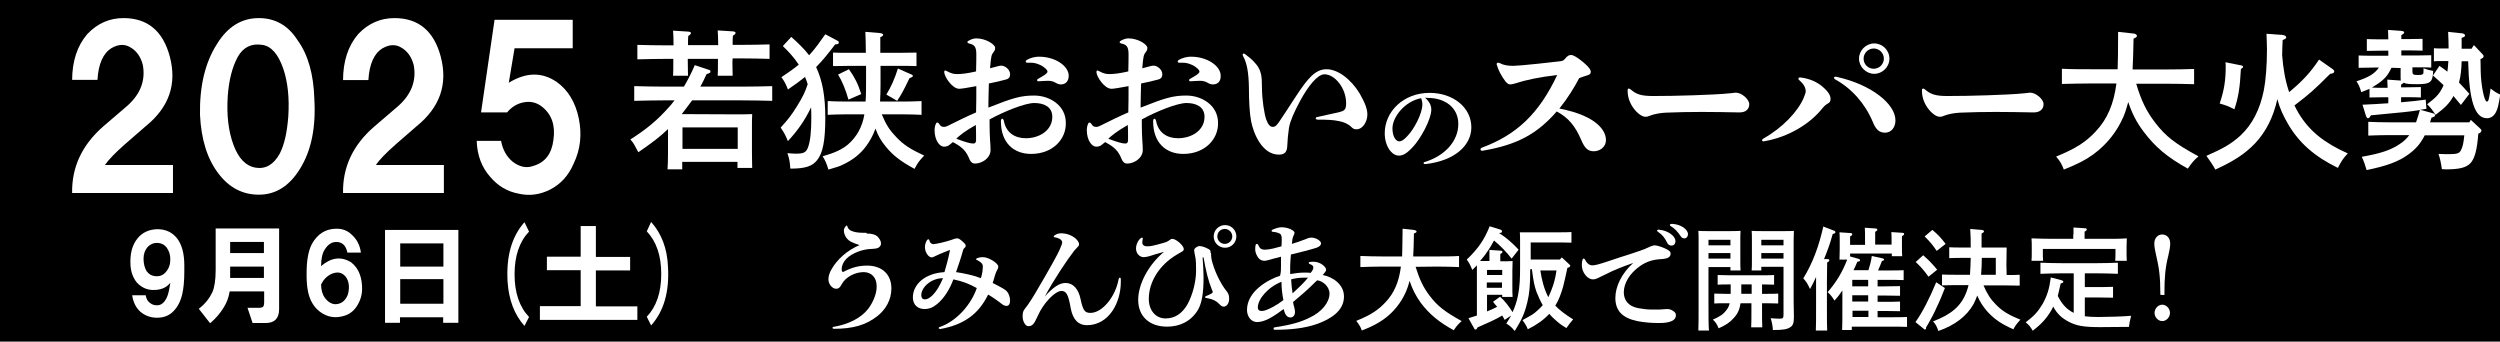
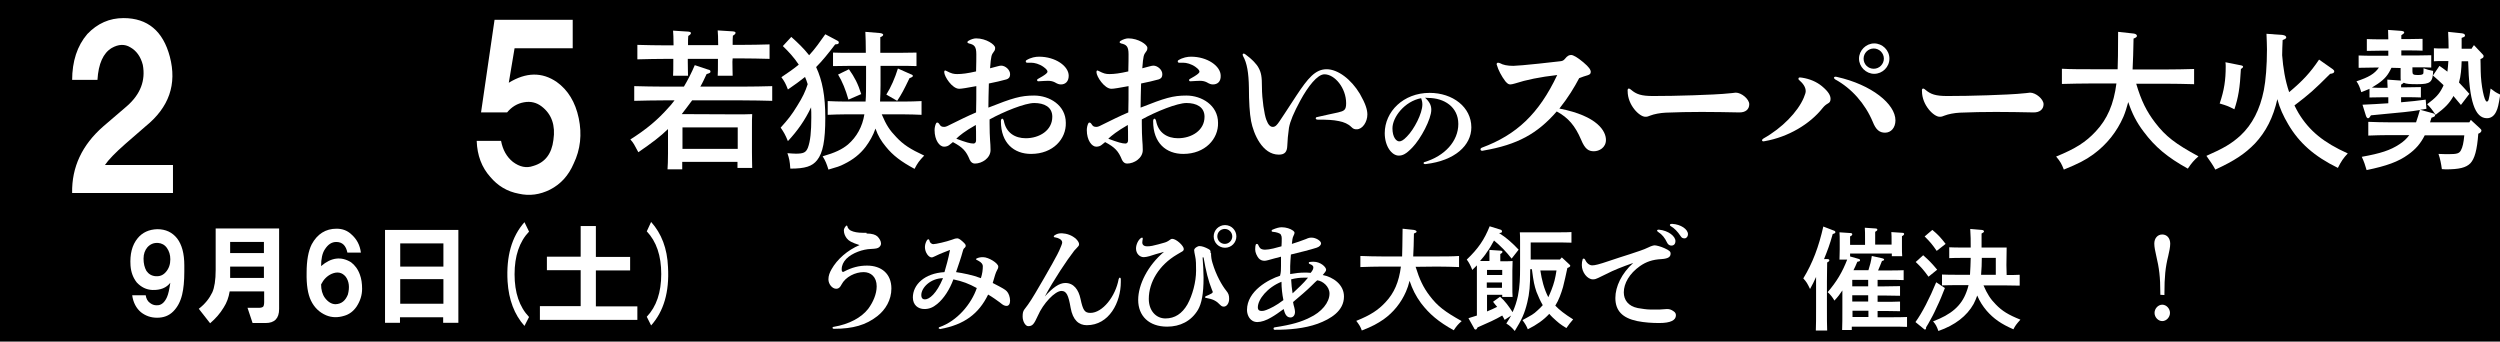
<svg xmlns="http://www.w3.org/2000/svg" version="1.1" id="_レイヤー_2" x="0px" y="0px" viewBox="0 0 1036.3 141.6" style="enable-background:new 0 0 1036.3 141.6;" xml:space="preserve">
  <style type="text/css">
	.st0{fill:#FFFFFF;}
</style>
  <g>
    <rect width="1036.4" height="141.6" />
    <g id="_グループ_334">
      <g>
        <path class="st0" d="M359.2,96.8c2.4,0,3.7,0.5,4.5,1.2c0.9,0.9,1.5,2,1.5,2.9c0,0.6-0.2,1-0.7,1.5c-0.6,0.6-1.6,0.7-3.5,0.8     c-3.3,0.1-7.7,1.6-10.2,4.1c-1.2,1.3-1.9,2.7-1.9,4.3c0,0.6,0.1,1.1,0.5,1.1c0.2,0,0.4,0,0.6-0.2c3.1-1.6,6-2.4,9.4-2.4     c6,0,10.1,3.4,10.1,9.5c0,4.7-2.4,8.8-5.9,11.5c-4.6,3.6-10,5.2-17.9,5.2c-0.4,0-0.6-0.2-0.6-0.4s0.1-0.4,0.4-0.4     c6.6-1.1,11.6-3.9,14.4-7.5c2-2.7,3.5-6.1,3.5-9.3c0-3.9-2.4-5.9-5.4-5.9c-3.4,0-7.5,1.9-9.2,5.2c-0.5,1-1.1,1.7-2.2,1.7     c-1.6,0-3.2-1.9-3.2-3.9c0-1.5,0.5-2.8,1.3-4.2c2.3-4.1,6.6-7.9,11.6-10c-3.4-1.1-4.4-1.7-5.3-2.8c-0.6-0.8-1.2-1.9-1.2-3.3     c0-0.4,0.2-1,0.6-1.5c0.2-0.3,0.4-0.5,0.6-0.5c0.1,0,0.3,0.2,0.3,0.5c0.1,0.6,0.9,1.4,1.4,1.6c1.2,0.6,2.9,0.9,5,0.9h1.5     L359.2,96.8L359.2,96.8z" />
        <path class="st0" d="M389.5,136.3c-0.2,0-0.4-0.1-0.4-0.3s0.1-0.3,0.3-0.4c7.4-2.5,13.3-9.7,15.5-16.2c-3.3-1.8-5.9-2.8-9.7-3.6     c-1.5,4.1-3.9,7.9-6.7,10.2c-1.8,1.5-3.4,2.1-5.3,2.1c-2.7,0-4.8-1.7-4.8-4.8c0-5.2,4.7-10,13.1-10.5c0.6-2,1.7-5.9,2.3-9.2     c-1.5,0.6-4,1.5-6.2,2.6c-0.7,0.3-1,0.5-1.4,0.5c-1.3,0-2.8-2.1-2.8-4.3c0-1.2,0.5-2.3,0.9-2.9c0.2-0.2,0.3-0.3,0.5-0.3     s0.4,0.1,0.5,0.6c0.1,0.7,0.8,1.4,1.6,1.4c1,0,5.4-1,7.6-1.8c1.2-0.5,1.8-0.6,2.3-0.6c0.4,0,1,0.2,2.2,1.3c1,0.9,1.3,1.3,1.3,1.7     c0,0.5-0.2,0.7-0.4,0.9c-0.4,0.3-0.6,0.6-0.8,1.4c-0.8,3-1.7,5.4-2.8,8.7c2.8,0.4,6.9,1.2,10.3,2.5c0.6-1.8,0.8-3.5,0.8-5     c0-0.6-0.4-1.5-2-2.3c-0.6-0.2-0.8-0.4-0.8-0.6c0-0.1,0.1-0.2,0.3-0.3c0.9-0.4,1.7-0.5,2.6-0.5c2.3,0,6.3,2.5,6.3,3.9     c0,0.6-0.2,1-0.5,1.5c-0.6,1.1-0.9,2.2-1.8,5.3c4.3,2.2,5.1,2.7,5.8,3.4c0.8,0.8,1.4,2.4,1.4,4c0,1.3-0.6,2.1-1.4,2.1     s-1.4-0.2-2.8-1.4c-0.8-0.6-3.3-2.4-4.9-3.3c-3.9,8-9.9,12.5-19.9,14.3L389.5,136.3L389.5,136.3L389.5,136.3z M381.9,122.3     c0,1.3,0.6,1.8,1.5,1.8c1.8,0,4.8-2.3,7.5-8.8C385.6,115.4,381.9,119.3,381.9,122.3z" />
        <path class="st0" d="M446.1,99.1c0.7,0.7,1.2,1.5,1.2,2.1s-0.3,0.9-0.7,1.3c-0.4,0.4-0.8,0.9-1.3,1.4c-3.1,4-8.5,12.1-12.2,19     c3.3-3.7,6-5.6,8.5-5.6c3.5,0,5.5,2.8,6.3,6.6c1,4.7,1.7,5.8,4.1,5.8c5,0,10.4-6.8,11.7-14c0.1-0.4,0.3-0.6,0.5-0.6     s0.4,0.2,0.4,0.7v1.1c0,8.4-4.8,17.9-14.1,17.9c-3.3,0-5.8-2.1-6.7-7.2c-0.9-5.2-1.7-7-3.8-7c-2.7,0-7.6,5.2-9.8,10.3     c-1.6,3.5-2.2,4.3-4,4.3c-1.1,0-2.3-1.9-2.3-4c0-1.5,0.2-2.2,0.7-2.9c0.6-0.8,1-1.3,1.5-2c0.9-1.2,1.9-2.9,3-4.7     c2.4-4.1,4.9-8.3,7.1-12.3c1.7-3.1,2.7-4.8,3.7-7.4c0.3-0.6,0.4-1.2,0.4-1.4c0-1.2-1.6-1.9-2.9-2.1c-0.4,0-0.6-0.2-0.6-0.4     c0-0.1,0.1-0.3,0.4-0.5c1-0.6,1.6-0.8,3-0.8C442.2,96.8,444.4,97.5,446.1,99.1L446.1,99.1z" />
        <path class="st0" d="M502,104.9c0,1.6,0.2,2.8,0.6,4.1c1.5,5.1,4,9.4,5.7,11.5c1,1.2,1.2,2,1.2,3.4c0,1.8-1,3.2-2.2,3.2     c-0.6,0-1-0.2-1.5-0.7c-1.5-1.6-2.9-2.4-5.8-2.9c-0.3,0-0.5-0.2-0.5-0.3c0-0.2,0.1-0.3,0.5-0.5c0.7-0.3,1.5-0.6,2.3-1.1     c0.3-0.2,0.4-0.4,0.4-0.5c0-0.2,0-0.4-0.3-0.9c-1.6-4-2.5-7.8-3.5-13.5h-0.4c0.2,2.5,0.4,6.2,0.4,8.4c0,6.7-0.8,10.7-2.3,13.3     c-2.8,4.7-7.4,7-12.8,7c-7.5,0-12-4.4-12-11.1c0-6.3,4-14.3,10.7-19.9c-2.4,0.6-4.5,1.3-6.1,1.8c-0.8,0.2-1.6,0.4-2.3,0.4     c-1.6,0-3.2-1.4-3.2-3.6c0-1.6,0.9-3.5,2-4.3c0.2-0.1,0.3-0.2,0.5-0.2s0.3,0.1,0.3,0.4c0,0.1,0,0.4-0.1,0.6c0,0.2-0.1,0.6-0.1,1     c0,1,0.7,1.6,2,1.6c0.5,0,1.2,0,2.1-0.2c1.7-0.4,3.4-0.8,5-1.3c1.1-0.3,1.4-0.6,1.8-0.8c0.6-0.4,1-0.8,1.5-0.8     c1.7,0,4.8,2.9,4.8,4.2c0,0.6-0.3,0.9-1.1,1.3c-0.5,0.3-0.8,0.5-1.7,1c-7.5,4.4-11.7,11.5-11.7,18.4c0,4.9,3,8.1,6.9,8.1     s6.9-2,9.1-5.8c2.1-3.8,3.6-9.3,3.6-14c0-2.2,0-4.5-0.4-6.1c-0.2-0.9-0.4-2-0.4-2.4c0-0.8,1.4-1.7,2.2-1.7c1.1,0,2.4,0.5,3.7,1.2     c0.7,0.4,0.9,0.6,0.9,1.3v0.4L502,104.9L502,104.9z M512.5,98c0,2.6-2.1,4.7-4.7,4.7s-4.7-2.1-4.7-4.7s2.1-4.7,4.7-4.7     S512.5,95.4,512.5,98z M504.6,98c0,1.7,1.4,3.1,3.1,3.1s3.1-1.4,3.1-3.1s-1.4-3.1-3.1-3.1C506,94.9,504.6,96.2,504.6,98z" />
        <path class="st0" d="M531,110.2v-3.8c-2.1,0.5-4,1.1-5.2,1.4c-0.8,0.2-1.2,0.3-1.6,0.3c-1,0-1.8-0.3-2.5-1.1     c-0.7-0.9-1.4-2.3-1.4-3.6c0-1,0.1-1.5,0.2-1.9c0.1-0.3,0.3-0.4,0.5-0.4s0.4,0.1,0.5,0.3c0.3,0.7,0.5,1,0.8,1.4     c0.4,0.5,1.3,0.7,2.1,0.7c0.9,0,2.1-0.2,3.4-0.5c1.1-0.3,2.3-0.6,3.4-0.9c0.1-1.1,0.1-2.4,0.1-3.4c0-0.6-0.1-0.9-0.4-1.5     c-0.3-0.5-1.8-1-3.2-1.1c-0.4,0-0.6-0.2-0.6-0.4s0.1-0.4,0.4-0.5c1.6-0.7,2.8-1,3.8-1c1.8,0,3.6,0.6,4.7,1.4     c0.4,0.3,0.6,0.6,0.6,0.9s-0.1,0.6-0.4,1.2c-0.4,0.7-0.6,2-0.7,3.4c1.9-0.6,3.8-1.2,5.8-2c1.3-0.6,1.8-0.6,2.4-0.6     c1.7,0,3.9,1.3,3.9,2.4c0,0.6-0.6,1.4-1.9,1.8c-2.5,0.8-6.8,1.9-10.6,2.8c-0.1,1.7-0.3,3.3-0.3,4.8v3.3c2.2-0.4,4.2-0.6,5.8-0.6     c0.8,0,1.9,0,2.7,0.1c1-1.2,1.1-1.8,1.1-2.3s-0.4-1-1.6-1.4c-0.2-0.1-0.3-0.3-0.3-0.4c0-0.2,0.1-0.4,0.4-0.4     c0.6-0.1,1-0.1,1.6-0.1c2.9,0,5.2,2.2,5.2,3.3c0,0.6-0.5,1.1-1.4,2.2c4.2,0.8,8.8,3.9,8.8,8.9c0,6-5.5,9.3-10.9,11.3     c-5.6,2-11.8,2.5-17.8,2.5c-0.3,0-0.5-0.2-0.5-0.5s0.1-0.4,0.4-0.5c7.3-1.1,11.1-2.3,14.5-4c5-2.3,8.3-6.3,8.3-10     c0-3-2.9-5.3-5.1-5.5c-0.6,0.5-1.2,1.1-2.1,2c-2.3,2.3-5.2,4.7-7.9,7c0.1,0.8,0.3,1.6,0.5,2.2c0.2,0.9,0.3,1.3,0.3,1.9     c0,1.3-0.7,2.3-1.9,2.3c-1.8,0-2.4-1.9-2.8-3.5c-1.9,1.4-3.6,2.6-5.2,3.5c-2,1.2-4.1,1.9-5.7,1.9c-3,0-4.3-2.8-4.3-5     c0-7.9,9-12.7,13.7-14.2C531,112.9,531,111.7,531,110.2z M531.2,116.8c-5.8,2.3-9.8,7.3-9.8,10.6c0,1.1,0.6,1.5,1.6,1.5     c0.6,0,1.2-0.1,1.9-0.4c1.6-0.6,4.1-1.8,7.1-4.1C531.5,122,531.2,119.3,531.2,116.8L531.2,116.8z M542.2,115.1h-1.8     c-1.5,0-3.4,0.2-5.2,0.7c0.1,1.9,0.3,4,0.6,5.8C538,119.5,540.2,117.6,542.2,115.1z" />
        <path class="st0" d="M586.8,110.6c1.6,5.2,3.2,8.6,5.9,12.1c3.2,4.2,6.2,6.5,13.2,10.4c-1.4,1.2-2.1,2-3.3,3.8     c-6.3-3.5-10.1-6.7-13.6-11.3c-2.1-2.9-3.5-5.6-4.7-9.2c-0.4,1.7-0.9,3.1-1.5,4.5c-2,4.6-5.2,8.6-9.3,11.5     c-2.5,1.7-4.6,2.9-9,4.6c-0.6-1.7-1.1-2.4-2.3-4c6-2.4,9.1-4.5,12.1-7.7c3.6-3.8,5.6-8.4,6.4-14.8h-7.6c-2.5,0-6.7,0.1-9.2,0.2     v-4.6c2.3,0.1,6.5,0.2,9.2,0.2h8.1c0.1-2,0.1-5,0.2-11.5l4.7,0.5c0.6,0.1,1.1,0.4,1.1,0.7s-0.3,0.5-1.1,0.8     c0,3.7-0.2,6.8-0.3,9.5h9.8c2.9,0,6.8,0,9.2-0.2v4.6c-2.4-0.1-6.3-0.2-9.2-0.2L586.8,110.6L586.8,110.6L586.8,110.6z" />
        <path class="st0" d="M634.3,112.1c0,6.1-0.3,9.6-1.2,13.2c-1.1,4.6-2.3,7.2-5.2,11.9c-1.2-1.4-1.9-2.1-3.5-3.1     c0.7-1.1,1.4-2.2,2-3.3l-2.7,1.8c-0.3-0.6-0.6-1.2-1-1.8c-2.9,1.7-5.6,2.9-10.2,4.9c-0.4,0.8-0.6,0.9-0.8,0.9     c-0.3,0-0.6-0.2-0.7-0.6l-2.3-4.1c1.2-0.4,2.3-0.7,3.5-1.1V110l-1.9,1.9c-0.8-2-1.4-3.1-2.3-4.3c4.7-4.5,7.2-8.1,9.5-13.8     l4.5,1.4c0.4,0.1,0.6,0.4,0.6,0.7c0,0.5-0.2,0.6-1.2,0.7c3,1.9,5.7,4.3,8.1,6.9l-2.9,3.7c-2.2-2.8-4.6-5.3-7.3-7.5     c-0.9,1.7-1.9,3.4-3,4.9c-0.8,1.3-1.8,2.4-2.8,3.6h3.9v-4.6l4.5,0.3c0.6,0,0.9,0.2,0.9,0.5s-0.3,0.6-0.9,0.9v3h1.8     c1.3,0,2.3,0,3.3-0.1c0,0.8-0.1,2.6-0.1,4v6.1c0,2.2,0,3.7,0.1,4.8h-4.3v-0.9h-6.3v6.9c1.4-0.6,2.9-1.2,4.2-1.9     c-0.6-0.7-1.2-1.4-1.7-2.1l2.9-2.1c2.1,1.8,3.7,4.1,5.2,6.4c1-2.2,1.7-4.4,2.2-6.7c0.8-3.9,0.9-7.8,0.9-11.7v-10.7     c0-1.4,0-3.2-0.1-4h16.8c1.4,0,3.2,0,4.6-0.1v4.4c-1.2,0-3.3-0.1-4.6-0.1h-12.3v7.1h12.1l0.8-0.9l3,2.8c0.5,0.4,0.5,0.5,0.5,0.7     c0,0.3-0.4,0.6-1.2,0.9c-0.6,2.7-1.1,5.3-1.8,7.9c-0.8,2.7-1.7,5.3-3.2,7.7c1.7,1.8,3.9,3.5,7.4,5.7c-1,1.1-1.9,2.3-2.8,3.6     c-2.8-1.7-3.3-2.2-5.7-4.4c-0.5-0.5-1-1-1.4-1.5c-2.3,2.5-5.1,4.5-8.9,6.4c-0.5-1.3-1.1-2.3-2.2-3.8c4-2.2,4.5-2.4,6.2-4     c0.8-0.7,1.5-1.4,2.2-2.2c-1-1.7-1.8-3.5-2.6-5.5c-0.9-2.7-1.2-4-1.9-9.4h-0.7L634.3,112.1L634.3,112.1z M622.7,114v-2.1h-6.3     v2.1H622.7z M616.3,119.3h6.3v-2.2h-6.3V119.3z M638.5,112.1c0.6,3.9,1.5,7.6,3.3,11.1c0.4-0.9,0.9-1.9,1.3-3     c1.1-2.8,1.6-4.8,2.1-8.1H638.5L638.5,112.1z" />
        <path class="st0" d="M656.5,107.2c0.2,0,0.4,0.1,0.6,0.5c0.6,1.4,1.8,2.3,2.9,2.3s2.8-0.4,6.9-1.8c2.9-1,6.1-2,8.6-2.8     c3.2-1.1,5.7-1.8,7.9-2.9c1-0.5,2-0.8,2.5-0.8c0.7,0,2.6,0.5,4.1,1.2c2,0.9,2.5,1.4,2.5,2.2c0,1.3-0.8,2.1-3.8,2.3     c-3.7,0.2-6.3,1.1-8.9,2.9c-4.4,3.1-6.7,7.2-6.7,10.9c0,3.1,1.8,5.7,5.8,6.5c1.7,0.3,3.8,0.6,5.1,0.6h4c1,0,2-0.2,3-0.2     s1.7,0.2,2.7,0.9c0.8,0.5,1,1.1,1,1.7c0,2-2.1,3.2-6.9,3.2c-3,0-6.1-0.2-9.1-0.8c-6.3-1.3-9.1-4.4-9.1-9.6     c0-4.7,2.6-10.2,7.4-14.5c-4.6,1.6-8.1,3-11.2,4.6c-1,0.5-2.2,1.1-3.3,1.6c-0.8,0.4-1.4,0.6-2.2,0.6c-2.3,0-4.6-2.9-4.6-5.9     c0-1,0.1-1.7,0.3-2.2C656,107.3,656.2,107.2,656.5,107.2L656.5,107.2z M687.7,95.2c4,0.4,6.8,2.8,6.8,4.7c0,1.2-0.6,1.9-1.7,1.9     c-0.7,0-1.4-0.4-1.8-1.3c-0.9-1.9-2-3.3-3.6-4.3c-0.3-0.2-0.5-0.4-0.5-0.6s0.2-0.4,0.6-0.4C687.5,95.2,687.7,95.2,687.7,95.2z      M693.2,92.8c3.5,0.2,6.5,2.2,6.5,4.3c0,0.9-0.6,1.7-1.4,1.7s-1.2-0.2-1.7-1c-1.2-1.8-2.5-3.2-4.1-4.1c-0.2-0.1-0.3-0.3-0.3-0.4     C692.2,92.9,692.5,92.8,693.2,92.8L693.2,92.8z" />
-         <path class="st0" d="M708.2,126.2c0,4.9,0,8.5,0.2,10.8H704c0.1-2.6,0.1-6,0.1-10.8V99.8c0-1.5,0-3.3-0.1-4.1     c1.4,0.1,2.7,0.1,4.6,0.1h7.8c2.1,0,3.6,0,5.1-0.1c-0.1,0.8-0.1,2.6-0.1,4.1v7.5c0,2.2,0,3.7,0.1,4.8h-4.2v-1.4h-9.1L708.2,126.2     L708.2,126.2z M717.3,99.4h-9.1v2.3h9.1V99.4z M717.3,104.9h-9.1v2.3h9.1V104.9z M721.5,125.7c-0.4,2.6-1.2,4.4-2.8,6.1     c-1.7,1.9-3.2,2.9-6.3,4.3c-0.6-1.6-1.4-2.8-2.4-3.6c3-1.3,4.4-2.3,5.6-3.9c0.7-0.9,1.1-1.7,1.4-2.9h-1.8c-1.4,0-3.3,0-4.6,0.1     v-4.1c1.3,0,3.2,0.1,4.6,0.1h2.2v-3.9h-0.8c-1.4,0-3.3,0-4.6,0.1v-4c1.3,0,3.2,0.1,4.6,0.1h14.2c1.4,0,3.3,0,4.6-0.1v4     c-1.3,0-3.2-0.1-4.6-0.1h-0.4v3.9h2.1c1.4,0,3.3,0,4.6-0.1v4.1c-1.3,0-3.2-0.1-4.6-0.1h-2.1v1.9c0,3.5,0,6.4,0.1,8.1h-4.6     c0.1-1.8,0.1-4.3,0.1-8.1v-1.9C726,125.7,721.5,125.7,721.5,125.7z M721.8,121.8h4.3v-3.9h-4.3V121.8z M730.2,112.1h-4.1     c0.1-1.1,0.1-2.6,0.1-4.8v-7.5c0-1.5,0-3.3-0.1-4.1c1.5,0.1,2.9,0.1,5.1,0.1h7.8c1.9,0,3.2,0,4.6-0.1c0,0.8-0.1,2.6-0.1,4.1v23.3     c0,0.8,0,3.2,0.1,7.3v1.2c0,2.3-0.4,3.4-1.6,4.1c-1.3,0.8-2.8,1.1-7.1,1.1c-0.1-1.6-0.3-2.8-0.9-4.9c1.5,0.1,2.3,0.2,3.5,0.2     c1.6,0,1.8-0.2,1.8-1.8v-19.7h-9.2v1.5L730.2,112.1L730.2,112.1z M739.3,99.4h-9.2v2.3h9.2V99.4z M739.3,104.9h-9.2v2.3h9.2     V104.9z" />
        <path class="st0" d="M757.5,107.4c0.5,0,0.8,0.2,0.8,0.5s-0.3,0.6-0.9,0.9c0,2.3-0.1,4.5-0.1,7.9v10.9c0,4.1,0,7.4,0.1,9.4h-4.7     c0.1-2.1,0.1-5.2,0.1-9.4v-12.8c-0.8,1.8-1.4,3-2.5,5c-1.1-2.3-1.5-3-2.8-4.4c3.9-6.4,6.4-13.1,8.3-21.5l4.4,1.7     c0.4,0.1,0.6,0.4,0.6,0.6c0,0.4-0.1,0.5-1.1,0.8c-1.3,4.6-2,6.4-3.6,10.4H757.5z M767.8,136.8h-4.2c0.1-2,0.1-5.2,0.1-9.4v-7     c-1,1.5-1.8,2.6-3.3,4.2c-0.8-1.4-1.5-2.3-2.8-3.5c3.7-4.3,6.1-8.3,8.1-13.5h-3.2c0-1.1,0.1-2.4,0.1-4.3v-2.5c0-2,0-3.7-0.1-4.5     l4.5,0.3c0.5,0,0.8,0.2,0.8,0.5s-0.2,0.6-0.9,0.9v3.5h6.2v-2.8c0-2.1,0-2.7-0.1-4.3l4.4,0.3c0.5,0,0.8,0.2,0.8,0.5     s-0.2,0.5-0.9,0.9v5.3h6.8v-0.7c0-2,0-3.7-0.1-4.5l4.5,0.3c0.6,0,0.8,0.2,0.8,0.5s-0.3,0.6-0.9,0.9v4c0,1.9,0,3.4,0.1,4.3h-4.3     v-1.1h-17.3v1.2l3.5,1c0.5,0.1,0.6,0.3,0.6,0.6s0,0.4-1.1,0.6c-0.6,1.5-1.1,2.5-1.6,3.5h6.2c0.7-2.2,1.1-3.7,1.4-5.9l4.5,1     c0.4,0.1,0.6,0.3,0.6,0.5c0,0.3-0.2,0.4-0.9,0.6c-0.6,1.6-1.1,2.7-1.6,3.9h4.2c1.9,0,4.7,0,6.4-0.1v4.1c-1.7-0.1-4.6-0.1-6.4-0.1     h-4.4v2.7h2.9c1.9,0,4.7-0.1,6.4-0.1v4c-1.7,0-4.6-0.1-6.4-0.1h-2.9v2.6h2.9c1.9,0,4.7,0,6.4-0.1v4c-1.7,0-4.6-0.1-6.4-0.1h-2.9     v2.6h5.8c1.9,0,4.7,0,6.4-0.1v4.1c-1.7-0.1-4.6-0.1-6.4-0.1h-16.5v1.4H767.8L767.8,136.8z M767.8,118.7h6.6V116h-6.6V118.7z      M767.8,125h6.6v-2.6h-6.6V125z M774.5,131.4v-2.6h-6.6v2.6H774.5z" />
        <path class="st0" d="M797.2,105.8c2.4,2.1,3.9,3.7,5.8,6l-3.6,2.9c-2.1-2.9-3-3.9-5.3-6.1L797.2,105.8z M806.2,119.4     c-1.2,3-1.9,4.9-3.5,8.2c-1.2,2.7-1.9,3.9-3.4,6.6c-0.3,0.5-0.6,1-0.9,1.5v0.3c0,0.4-0.2,0.6-0.5,0.6c-0.2,0-0.2-0.1-0.6-0.4     l-3.3-2.7c2.7-3.7,5.9-9.9,8.6-16.5L806.2,119.4L806.2,119.4z M801,95.3c2.3,1.9,3.5,3.2,5.5,5.8l-3.7,2.9c-1.7-2.5-2.6-3.6-5-6     C797.8,98,801,95.3,801,95.3z M831.8,114c1.8,0,4.1,0,5.4-0.1v4.5c-1.7,0-4.6-0.1-6.4-0.1h-8.6c1.5,3.5,2.9,5.7,5.1,7.9     c2.6,2.7,5.2,4.3,10.2,6.3c-1.7,1.9-2.2,2.6-2.9,4c-5.1-2.2-8.2-4.4-11.1-7.7c-1.6-1.9-2.9-3.9-3.9-6.3c-0.4,1.2-0.9,2.3-1.5,3.5     c-2.8,5-7.7,8.8-14.6,11.2c-0.7-2-1.1-2.7-2.2-4c7.5-2.8,11.7-6.4,13.8-12.1c0.4-0.9,0.6-1.8,0.9-2.9h-4.6c-1.9,0-4.5,0-6.4,0.1     v-4.5c1.8,0.1,4.4,0.1,6.4,0.1h5.2c0.2-2.3,0.2-4.7,0.3-7h-3.4c-1.6,0-4,0-5.5,0.1v-4.5c1.4,0.1,3.6,0.1,5.5,0.1h3.4     c0-2.9,0-4.9-0.2-7.7l4.7,0.4c0.6,0,1,0.3,1,0.6s-0.2,0.5-1,0.9v5.8h10.4c0,1.5-0.1,4.4-0.1,7.3L831.8,114L831.8,114L831.8,114z      M827.3,106.9h-5.8c0,2.3-0.1,4.7-0.3,7h6.1V106.9L827.3,106.9z" />
-         <path class="st0" d="M864.2,131.1c1.5,0.2,3.3,0.3,5.6,0.3c3.5,0,10.5-0.2,13.6-0.5c-0.6,2.4-0.7,2.9-0.9,4.6     c-7.3,0.1-9.4,0.1-11.9,0.1c-6.7,0-9.8-0.5-13-2.2c-2.9-1.5-4.8-3.2-6.5-6.3c-0.2,0.4-0.4,0.8-0.6,1.2c-2,3.5-4.1,5.9-7.9,8.8     c-0.9-1.6-1.5-2.3-2.9-3.5c3.6-2.7,5.2-4.6,7-7.6c1.9-3.4,2.8-6.3,3.4-11l4.2,1.1c0.7,0.2,1,0.4,1,0.7s-0.3,0.5-1.1,0.7     c-0.4,1.9-0.8,3.6-1.2,5.2c1.5,3,3.5,5.5,6.6,7v-16.4h-4.6c-2.5,0-6.7,0.1-9.2,0.2v-4.6c2.3,0.1,6.5,0.2,9.2,0.2h13.7     c2.9,0,6.8-0.1,9.2-0.2v4.6c-2.4-0.1-6.3-0.2-9.2-0.2h-4.5v5.7h4.4c2.2,0,5.3,0,7.3-0.1v4.5c-2,0-5.1-0.1-7.3-0.1h-4.4     L864.2,131.1L864.2,131.1L864.2,131.1z M859.5,97.2v-2.9l4.6,0.3c0.6,0,0.9,0.2,0.9,0.5s-0.2,0.6-0.9,0.9v3h8.4     c3.1,0,6.8,0,9.1-0.2c0,1.7-0.1,2.5-0.1,3.5v2.3c0,1,0,2.1,0.1,3.5h-4.8c0.1-1.2,0.1-2.5,0.1-3.5v-1.4h-30.1v1.4     c0,0.9,0,2.3,0.1,3.5h-4.8c0.1-1.3,0.1-2.4,0.1-3.5v-2.3c0-1,0-1.8-0.1-3.5c2.3,0.1,6,0.2,9.1,0.2h8.2v-1.8H859.5L859.5,97.2z" />
        <path class="st0" d="M895.5,122.2v-0.6c0-6.9-0.5-10.5-1.7-15.6c-0.4-1.8-0.8-3.6-0.8-5c0-2.3,1.4-3.8,3.3-3.8s3.3,1.5,3.3,3.8     c0,1.4-0.4,3.3-0.8,5c-1.2,4.8-1.6,8.7-1.6,15.7v0.6L895.5,122.2L895.5,122.2z M899.5,129.7c0,1.8-1.5,3.4-3.2,3.4     s-3.2-1.6-3.2-3.4s1.5-3.4,3.2-3.4S899.5,127.9,899.5,129.7z" />
      </g>
      <g>
        <path class="st0" d="M305,47.4c2.8,0,4.7,0,6.8-0.1c-0.1,1.1-0.1,3.5-0.1,5.5v10.4c0,2.9,0.1,5,0.1,6.4h-6.1v-2.5h-22.9v3.1h-6.1     c0.1-1.5,0.2-3.5,0.2-6.6V53.5c-3.2,3.1-6.6,5.7-12.3,9.6c-1.7-3.2-1.9-3.7-3.3-5.3c6.8-4.3,11.4-8.2,15.9-13.3     c0.9-0.9,1.6-1.9,2.4-2.9h-4.4c-3.4,0-9,0.1-12.3,0.2v-6.1c3.2,0.1,8.8,0.2,12.3,0.2h8.3c1.7-2.9,3.2-5.8,4.5-8.9l5.4,1.8     c0.9,0.2,1.1,0.4,1.1,0.9c0,0.4-0.2,0.6-1.6,1c-0.9,1.9-1.7,3.7-2.6,5.2h17.4c3.9,0,9.2-0.1,12.4-0.2v6.1     c-3.3-0.1-8.6-0.2-12.4-0.2h-20.8c-1.4,2-2.9,3.8-4.3,5.7L305,47.4L305,47.4z M303.6,25.6c0,2.6,0.1,4.6,0.1,5.8h-6.2     c0.1-1.5,0.1-3.2,0.1-5.8v-1.2h-12.5v1.2c0,2.6,0.1,4.6,0.1,5.8H279c0.1-1.5,0.1-3.2,0.1-5.8v-1.2h-2.6c-3.4,0-9,0.1-12.3,0.2v-6     c3.2,0.1,8.8,0.2,12.3,0.2h2.7v-0.1c0-2.7-0.1-5-0.2-6l6.3,0.4c0.7,0.1,1.1,0.2,1.1,0.6s-0.3,0.7-1.1,1.2     c-0.1,1.2-0.1,1.7-0.1,3.7v0.1h12.5v-0.1c0-2.7-0.1-5-0.2-6l6.3,0.4c0.7,0.1,1.1,0.2,1.1,0.6s-0.3,0.7-1.1,1.2     c-0.1,1.2-0.1,1.7-0.1,3.7v0.1h3c3.9,0,9.2-0.1,12.3-0.2v6c-3.3-0.1-8.6-0.2-12.3-0.2h-3L303.6,25.6L303.6,25.6L303.6,25.6z      M305.8,61.7v-8.9h-22.9v8.9C282.9,61.7,305.8,61.7,305.8,61.7z" />
        <path class="st0" d="M346.2,18.4c-2.9,3.8-5.3,6.8-7.9,9.4c2.6,5.6,3.8,12,3.8,21c0,9.5-1,14.6-3.4,17.6c-2,2.5-4.8,3.5-11.1,3.5     c-0.2-3.2-0.5-4.3-1.2-6.4c1.7,0.1,2.5,0.2,3.5,0.2c3.2,0,4.2-0.5,5-2.5c1-2.7,1.4-6.6,1.4-12.5c0-1.5,0-2.9-0.1-4.2     c-2.5,5.3-5.6,9.7-9.6,14c-1.1-2.7-1.7-3.7-3-5.6c3-3.3,4.6-5.3,6.9-9.1c2.2-3.5,3.3-5.8,4.3-8.9c-0.3-1.1-0.7-2-1.1-3     c-2,1.6-4.3,3.3-7.1,5.2c-0.9-2.4-1.4-3.3-2.7-5.1c2.5-1.7,4.9-3.3,7.2-5.2c-1.9-2.9-4.2-5.4-6.6-7.7l3.5-3.8     c2.7,2.4,5.2,4.8,7.4,7.6c2.5-2.7,4.6-5.7,6.7-8.7l4.9,2.6c0.6,0.3,0.7,0.5,0.7,0.8c0,0.4-0.2,0.6-0.6,0.7L346.2,18.4L346.2,18.4     z M374.6,42.1c2.4,0,5.5-0.1,7.4-0.2v5.7c-1.9-0.1-5.3-0.2-7.4-0.2h-9.1c1.9,4.5,3.3,6.6,6,9.4c3,3.2,5.8,5,11.6,7.7     c-2.1,2.2-2.7,3-4,5.5c-5.6-3-9-5.6-11.9-9.2c-1.9-2.3-3.2-4.4-4.3-7.5c-1,2.9-2.4,5.3-4.1,7.6c-2.3,3-5.2,5.3-8.9,7.1     c-1.7,0.9-3,1.3-6.5,2.3c-0.7-2.3-1.3-3.8-2.4-5.5c5.2-1.5,8.1-2.9,10.5-4.9c3.6-3.1,6-7.4,6.8-12.5h-7.8c-2,0-5.5,0.1-7.4,0.2     v-5.7c1.9,0.1,5,0.2,7.4,0.2h8.3c0.2-2.5,0.2-5.6,0.2-9.7v-5.1h-6.3c-2,0-5.5,0.1-7.4,0.1v-5.6c1.9,0.1,5.1,0.1,7.4,0.1h6.2     c0-3.7-0.1-6.7-0.2-8.7l6,0.5c0.9,0.1,1.4,0.4,1.4,0.7s-0.3,0.7-1.2,1v6.5h7.6c2.4,0,5.6-0.1,7.4-0.1v5.6     c-1.9-0.1-5.4-0.1-7.4-0.1H365v8c0,2.5-0.1,4.7-0.2,6.8C364.8,42.1,374.6,42.1,374.6,42.1z M351.9,28.7c2.4,3.4,3.7,5.9,5.1,10.3     l-5.3,2.3c-1.2-4.2-2.5-7.4-4.3-10.4L351.9,28.7L351.9,28.7z M367.4,39.2c1.9-3,3.6-6.9,4.8-10.8l5.4,2.4     c0.6,0.2,0.8,0.4,0.8,0.7c0,0.3-0.5,0.6-1.4,0.9c-2.3,4.8-3.3,6.7-5.1,9.4L367.4,39.2L367.4,39.2z" />
        <path class="st0" d="M427.4,63.8c-7.1,0-12.5-4.5-12.5-13.5c0-0.7,0.2-1.1,0.6-1.1c0.2,0,0.4,0.2,0.6,0.8     c0.9,5.1,4.7,7.3,9.1,7.3c5.6,0,11-3.2,11-8.9c0-4.1-3.4-5.7-7.5-5.7c-3.8,0-12.5,3.5-18.5,6.8v1.7c0,2.7,0.1,5.5,0.2,6.9     c0.1,1.2,0.2,2.6,0.2,4.1c0,3.3-3.5,5.6-6.5,5.6c-0.9,0-1.6-0.5-2.1-1.5c-1.5-3.7-2.9-5.2-7-7.4c-0.6,0.4-1,0.9-1.5,1.2     c-0.5,0.4-1.2,0.7-2.2,0.7c-1.8,0-3.9-2.6-3.9-6.9c0-1,0.3-2.2,0.6-2.7c0.1-0.3,0.3-0.4,0.5-0.4c0.3,0,0.6,0.2,0.9,0.7     c0.5,0.8,0.9,1.1,2,1.1c0.4,0,1.1-0.2,2-0.7c3.8-1.9,8.1-4,11.2-5.3c0.1-3.6,0.1-7.2,0.1-10.9c-3.8,0.7-6.1,1.1-7.1,1.1     c-2.9,0-6.2-5.1-6.2-6.9c0-0.5,0.2-0.7,0.4-0.7c0.1,0,0.2,0.1,0.5,0.2c2.1,1.1,3,1.3,4.5,1.3c2,0,4.3-0.3,7.8-1.1     c0.1-3.7,0.1-5.3,0.1-7.1c0-3.2-0.8-4-3.1-4.5c-0.3-0.1-0.6-0.3-0.6-0.5s0.1-0.3,0.3-0.5c1.1-0.7,2.4-1.1,3.3-1.1     c4.2,0,7.9,2.6,7.9,3.9c0,0.7-0.1,1.1-0.6,1.7c-0.9,1.2-1.1,1.6-1.5,6.8c2.5-0.6,3.8-1.1,4.6-1.1c1.7,0,3.7,1.7,3.7,3.5     c0,1.4-0.6,1.9-1.5,2.2c-2.3,0.6-4.6,1.2-7.3,1.7c-0.1,4.2-0.2,7.3-0.2,10c10.1-4,13.4-5,19-5c6.3,0,13.1,4,13.1,11.3     C442,57.5,436.6,63.8,427.4,63.8z M396.4,57.5c4,1.5,5.8,2,7.1,2c0.6,0,1.1-0.4,1.1-1.3c0-3.2,0-4.7-0.1-6.4     C399.9,54.4,397.7,56.2,396.4,57.5z M439.8,35c-0.8,0-1.4-0.2-2.6-0.9c-0.8-0.4-1.7-0.6-2.8-0.6c-0.9,0-2.2,0.1-4,0.2     c-0.3,0-0.5-0.2-0.5-0.5c0-0.2,0.1-0.3,0.2-0.4c1.3-0.7,2.8-1.6,3.5-2.2c0.4-0.4,0.6-0.6,0.6-0.9c0-0.4-0.3-1-1.7-2     c-1.7-1.2-3.7-1.7-5-1.7h-1.7c-0.4,0-0.6-0.2-0.6-0.6c0-0.2,0.1-0.3,0.2-0.4c1.9-1.2,3.9-1.5,5.3-1.5c6.8,0,12.3,3.9,12.3,7.9     C443,33.9,441.5,35,439.8,35L439.8,35z" />
        <path class="st0" d="M490.5,63.8c-7.1,0-12.5-4.5-12.5-13.5c0-0.7,0.2-1.1,0.6-1.1c0.2,0,0.4,0.2,0.6,0.8     c0.9,5.1,4.7,7.3,9.1,7.3c5.6,0,11-3.2,11-8.9c0-4.1-3.4-5.7-7.5-5.7c-3.8,0-12.5,3.5-18.5,6.8v1.7c0,2.7,0.1,5.5,0.2,6.9     c0.1,1.2,0.2,2.6,0.2,4.1c0,3.3-3.5,5.6-6.5,5.6c-0.9,0-1.6-0.5-2.1-1.5c-1.5-3.7-2.9-5.2-7-7.4c-0.6,0.4-1,0.9-1.5,1.2     c-0.5,0.4-1.2,0.7-2.2,0.7c-1.8,0-3.9-2.6-3.9-6.9c0-1,0.3-2.2,0.6-2.7c0.1-0.3,0.3-0.4,0.5-0.4c0.3,0,0.6,0.2,0.9,0.7     c0.5,0.8,0.9,1.1,2,1.1c0.4,0,1.1-0.2,2-0.7c3.8-1.9,8.1-4,11.2-5.3c0.1-3.6,0.1-7.2,0.1-10.9c-3.8,0.7-6.1,1.1-7.1,1.1     c-2.9,0-6.2-5.1-6.2-6.9c0-0.5,0.2-0.7,0.4-0.7c0.1,0,0.2,0.1,0.5,0.2c2.1,1.1,3,1.3,4.5,1.3c2,0,4.3-0.3,7.8-1.1     c0.1-3.7,0.1-5.3,0.1-7.1c0-3.2-0.8-4-3.1-4.5c-0.3-0.1-0.6-0.3-0.6-0.5s0.1-0.3,0.3-0.5c1.1-0.7,2.4-1.1,3.3-1.1     c4.2,0,7.9,2.6,7.9,3.9c0,0.7-0.1,1.1-0.6,1.7c-0.9,1.2-1.1,1.6-1.5,6.8c2.5-0.6,3.8-1.1,4.6-1.1c1.7,0,3.7,1.7,3.7,3.5     c0,1.4-0.6,1.9-1.5,2.2c-2.3,0.6-4.6,1.2-7.3,1.7c-0.1,4.2-0.2,7.3-0.2,10c10.1-4,13.4-5,19-5c6.3,0,13.1,4,13.1,11.3     C505.1,57.5,499.6,63.8,490.5,63.8z M459.4,57.5c4,1.5,5.8,2,7.1,2c0.6,0,1.1-0.4,1.1-1.3c0-3.2,0-4.7-0.1-6.4     C463,54.4,460.8,56.2,459.4,57.5z M502.8,35c-0.8,0-1.4-0.2-2.6-0.9c-0.8-0.4-1.7-0.6-2.8-0.6c-0.9,0-2.2,0.1-4,0.2     c-0.3,0-0.5-0.2-0.5-0.5c0-0.2,0.1-0.3,0.2-0.4c1.3-0.7,2.8-1.6,3.5-2.2c0.4-0.4,0.6-0.6,0.6-0.9c0-0.4-0.3-1-1.7-2     c-1.7-1.2-3.7-1.7-5-1.7h-1.7c-0.4,0-0.6-0.2-0.6-0.6c0-0.2,0.1-0.3,0.2-0.4c1.9-1.2,3.9-1.5,5.3-1.5c6.8,0,12.3,3.9,12.3,7.9     C506.1,33.9,504.6,35,502.8,35L502.8,35z" />
        <path class="st0" d="M554.7,46.6c2.5-0.6,3.3-1,3.3-3.8c0-6.3-4.7-12-9-12c-2.9,0-6.8,5-10,10.9c-2.7,5-4.2,8.5-4.7,11.3     c-0.4,2.7-0.6,5.2-0.7,7.5c-0.1,2.4-1,3.6-3.5,3.6c-6.9,0-10.5-8.7-11.5-13.9c-0.6-3.2-0.9-8.1-0.9-13.9     c-0.1-6.1-0.8-10.2-2.4-13c-0.1-0.2-0.2-0.5-0.2-0.7s0.2-0.4,0.4-0.4s0.4,0.1,0.7,0.3c2.8,2,4.8,4.2,5.5,5.6c1.1,2,1.4,3.7,1.4,8     c0,5.1,1,11.4,1.8,13.5c0.8,2.2,1.7,3,2.7,3c1.1,0,1.8-0.9,2.7-2.2c0.8-1.2,2.7-4,7.1-10.8c4.7-7.1,7.8-10.9,12.5-10.9     s10.2,4.2,13.8,10.2c2.4,4.2,3.1,6.6,3.1,8.6c0,3-2,6.1-4.4,6.1c-0.9,0-1.4-0.1-2.3-1c-1.2-1.2-3-2-5.1-2.4     c-2.4-0.5-4.7-0.6-8.7-0.6c-0.6,0-0.9-0.2-0.9-0.5s0.2-0.6,0.7-0.6C549.3,47.8,552.2,47.1,554.7,46.6L554.7,46.6z" />
      </g>
      <g>
        <path class="st0" d="M590.7,40.5c1.8,1.6,2.6,3.1,2.6,5c0,3.8-4.3,12-7.9,15.7c-2.6,2.7-4,3.3-5.6,3.3c-2.9,0-5.8-3.9-5.8-9.3     c0-8.9,7.7-16.7,18.6-16.7c9.6,0,17.3,5.9,17.3,14.3c0,7.5-6.9,13.8-18.8,15.2h-0.5c-0.3,0-0.5-0.2-0.5-0.4s0.1-0.3,0.3-0.4     c8.5-2.5,14.1-8.7,14.1-15.8s-5.9-10.8-12.5-10.8L590.7,40.5L590.7,40.5L590.7,40.5z M577.2,53.2c0,3.7,1.6,5.4,2.8,5.4     c0.7,0,1.6-0.3,3.2-2c3-3,6.4-9.6,6.4-13.3c0-0.9-0.2-1.8-0.5-2.6C582.2,42,577.2,48.6,577.2,53.2z" />
      </g>
      <g>
        <path class="st0" d="M628,34.6c-0.8,0.2-1.4,0.4-1.9,0.4c-0.8,0-1.2-0.3-2.1-1.3c-1.6-2.1-3-4.8-3.5-6.7     c-0.1-0.1-0.1-0.3-0.1-0.4c0-0.4,0.2-0.6,0.6-0.6c0.2,0,0.5,0.1,0.8,0.2c1.2,0.7,3,1.1,5.5,1.1c1.1,0,5.8-0.4,10.4-0.9     c3-0.3,5.7-0.6,9-1c0.9-0.1,1.4-0.3,1.9-0.9c1.2-1.5,1.9-1.7,2.7-1.7s2.5,0.9,5,3s3.1,3.2,3.1,4s-0.4,1.1-1.3,1.4     c-1.1,0.3-2.2,0.7-3.5,1.2c-2,3.8-4.6,8.1-8.2,12.6c16,3.1,19.3,9.5,19.3,13c0,3.2-2.8,4.7-5,4.7s-3.7-0.9-5.3-4.8     c-2.5-5.8-5.3-9.1-10.1-11.7c-8,9.2-16.3,13.8-30.3,16.2c-0.3,0.1-0.5,0.1-0.6,0.1c-0.4,0-0.7-0.2-0.7-0.6c0-0.2,0.1-0.5,0.6-0.7     c14.3-5.3,23.6-14,31.2-30.1C638.4,31.9,632.6,33.1,628,34.6L628,34.6z" />
        <path class="st0" d="M675.2,36.7c0.2,0,0.6,0.2,0.9,0.5c2.2,1.9,4.3,2.6,9.1,2.6s10.9-0.1,16.6-0.3c5.4-0.2,11.5-0.4,16-0.9     c0.8-0.1,1.4-0.2,1.7-0.2c2.4,0,5.6,2.7,5.6,4.8s-1.5,3.5-4.3,3.4c-5.1-0.1-10.2-0.2-15.4-0.2s-10.1,0.1-14.9,0.3     c-2.3,0.1-4.9,0.6-6.4,1.2c-0.9,0.4-1.3,0.5-2.1,0.5c-2.4,0-7.3-4.8-7.3-10.6C674.6,37.1,674.8,36.7,675.2,36.7L675.2,36.7z" />
        <path class="st0" d="M745.5,32.6c0-0.3,0.2-0.5,0.6-0.5c0.2,0,0.6,0.1,0.9,0.1c3.2,0.5,6,1.7,8.2,3.5c2.9,2.4,3.6,4,3.6,5.3     c0,0.9-0.3,1.5-1.1,1.9c-0.7,0.4-1.4,0.9-2.2,1.9c-5.3,6.7-14.3,12-23.9,13.7c-0.4,0.1-0.5,0.1-0.6,0.1c-0.4,0-0.6-0.2-0.6-0.5     c0-0.2,0.2-0.4,0.6-0.7c7.7-4.3,14.2-11,16.7-16.9c0.6-1.4,0.8-2.2,0.8-2.7c0-1.7-1.1-3.2-2.7-4.6     C745.5,33,745.5,32.9,745.5,32.6z M760.2,32.3c0-0.2,0.2-0.5,0.6-0.5c0.1,0,0.4,0,0.7,0.1c14.3,3.2,24.2,11.2,24.2,18     c0,3-1.8,5.1-4.3,5.1c-2.3,0-3.8-1.2-5.1-4.5c-3.2-7.6-8.8-13.9-15.6-17.6C760.5,32.7,760.3,32.6,760.2,32.3L760.2,32.3z      M783.2,24.3c0,3.5-2.9,6.3-6.3,6.3s-6.3-2.9-6.3-6.3s2.9-6.3,6.3-6.3S783.2,20.8,783.2,24.3z M772.5,24.3c0,2.4,1.9,4.2,4.2,4.2     s4.2-1.9,4.2-4.2s-1.9-4.2-4.2-4.2S772.5,22,772.5,24.3z" />
        <path class="st0" d="M797.2,36.7c0.2,0,0.6,0.2,0.9,0.5c2.2,1.9,4.3,2.6,9.1,2.6s10.9-0.1,16.6-0.3c5.4-0.2,11.5-0.4,16-0.9     c0.8-0.1,1.4-0.2,1.7-0.2c2.4,0,5.6,2.7,5.6,4.8s-1.6,3.5-4.3,3.4c-5.1-0.1-10.2-0.2-15.4-0.2s-10.1,0.1-14.9,0.3     c-2.3,0.1-4.9,0.6-6.4,1.2c-0.9,0.4-1.3,0.5-2.1,0.5c-2.4,0-7.3-4.8-7.3-10.6C796.6,37.1,796.8,36.7,797.2,36.7L797.2,36.7z" />
        <path class="st0" d="M885.5,34.7c2.1,7.1,4.3,11.5,7.9,16.2c4.3,5.6,8.3,8.7,17.9,13.9c-1.9,1.7-2.8,2.7-4.4,5.1     c-8.5-4.7-13.6-9-18.3-15.3c-2.9-3.8-4.8-7.5-6.4-12.3c-0.6,2.2-1.2,4.2-2,6.1c-2.7,6.2-6.9,11.5-12.5,15.6     c-3.3,2.4-6.3,3.9-12.2,6.3c-0.9-2.3-1.4-3.3-3.2-5.4c8.1-3.3,12.3-6,16.4-10.4c4.8-5.1,7.5-11.3,8.6-19.9H867     c-3.4,0-9,0.1-12.3,0.2v-6.3c3.2,0.2,8.8,0.2,12.3,0.2h10.8c0.1-2.7,0.2-6.8,0.2-15.5l6.4,0.7c0.9,0.1,1.4,0.5,1.4,1     c0,0.4-0.4,0.7-1.4,1.1c-0.1,5-0.2,9.2-0.4,12.8h13.2c3.9,0,9.2-0.1,12.3-0.2v6.3c-3.3-0.1-8.6-0.2-12.3-0.2     C897.2,34.7,885.5,34.7,885.5,34.7z" />
        <path class="st0" d="M946.2,14.5c0.9,0.1,1.5,0.5,1.5,1c0,0.4-0.4,0.7-1.5,1.1c-0.1,2.5-0.2,4.5-0.2,6.3     c0.4,5.2,1.2,10.3,2.9,15.3c5.6-4.7,8.7-8,12.4-13.5l5.7,4c0.4,0.3,0.6,0.6,0.6,0.9c0,0.6-0.6,0.9-1.7,1     c-6.8,6.8-8.5,8.3-14.8,13.1c0.5,1.1,1.1,2.1,1.7,3.2c4.5,7.4,10.4,12.2,20.4,16.7c-1.8,1.9-2.7,3.2-4.1,6     c-9.8-4.8-16.1-10.4-20.6-18.1c-2-3.4-3.5-6.6-4.5-10.4c-1.7,7.6-4.7,13.5-9.3,18.4c-4.2,4.3-8.4,7.1-16.4,10.8     c-0.9-1.7-2.2-3.6-3.7-5.7c7.1-3.1,10.5-5.1,14.2-8.5c4.8-4.5,8-10.7,9.6-18.7c0.8-4,1.3-10.3,1.3-16.9c0-2.1-0.1-3.4-0.2-6.5     L946.2,14.5L946.2,14.5z M929,27.1c0.5,0.1,0.8,0.3,0.8,0.6c0,0.2-0.2,0.4-0.6,0.7l-0.3,0.2c-0.4,7.9-1.1,11.9-2.7,16.7     c-2.8-1.4-3.1-1.5-6.1-2.4c1.9-5.6,2.5-9.7,2.5-15.4c0-0.4,0-0.9-0.1-1.7L929,27.1L929,27.1z" />
        <path class="st0" d="M1024.2,49.7l3.8,3.5c0.4,0.4,0.6,0.6,0.6,0.9c0,0.5-0.4,0.9-1,1.2l-0.3,0.1c-0.5,6.8-1.5,10.4-3.3,12.3     c-1.8,1.8-4.6,2.5-10.2,2.5l-1.6-0.1c-0.3-2.2-0.7-4.3-1.4-6.3c2.2,0.1,3.6,0.1,4.2,0.1c3.5,0,4.4-0.3,5.1-1.6s1.1-3,1.4-6.2     h-16.4c-1.7,3.4-3.8,5.8-6.9,8c-4,2.9-8.9,4.7-17.2,6.4c-0.5-1.8-1.1-3.6-2-5.5c7.8-1.4,11.8-2.7,15.6-5.2c1.7-1.1,3-2.3,4.1-3.8     h-8.3c-2.6,0-6.3,0.1-8.7,0.2v-5.7c2.4,0.1,6.1,0.2,8.7,0.2h11.1c0.6-1.7,1.1-3.4,1.6-5.1c-4.3,0.7-6.5,0.9-20.3,2.2l-0.4,0.6     c-0.4,0.6-0.6,0.6-0.9,0.6c-0.2,0-0.6-0.4-0.8-1.1l-1.4-4.5c3.4-0.1,7.1-0.4,10.7-0.6v-2.5h-1.7c-1.8,0-4.4,0.1-6.1,0.1v-3.6     c-1,0.4-2,0.9-3.4,1.4c-0.7-2.3-1.1-3.2-2-4.5c5.1-1.7,7.5-3.1,9.3-5.7h-2.2c-1.8,0-4.5,0.1-6.2,0.1V23c1.7,0.1,4.4,0.1,6.2,0.1     h6.1V21h-2.7c-1.8,0-4.4,0.1-6.2,0.1v-4.9c1.8,0.1,4.4,0.1,6.2,0.1h2.7c0-1.7-0.1-3-0.1-3.9l5.5,0.4c0.7,0.1,1.2,0.3,1.2,0.6     c0,0.4-0.4,0.7-1.2,1.2v1.6h2.7c1.8,0,4.4-0.1,6.1-0.1V21c-1.7-0.1-4.3-0.1-6.1-0.1h-2.7V23h6.3c1.8,0,4.4-0.1,6.1-0.1V28     c-1.7-0.1-4.3-0.1-6.1-0.1h-1.7v1.7c0,1.2,0.3,1.5,2.2,1.5c1.5,0,2.1-0.2,2.3-0.6c0.1-0.2,0.1-2,0.1-2.2c1.3,0.5,2.4,0.8,4,1.1     c-0.2,4.7-1.1,5.5-6.6,5.5c-3,0-4.7-0.1-5.6-0.6c-0.2,0.2-0.6,0.5-1.1,0.8v1.1h2c1.8,0,4.5-0.1,6.2-0.1v4.3     c-1.7-0.1-4.4-0.1-6.2-0.1h-2v2.1c3.8-0.3,7.4-0.7,10.2-1.1l0.3,3.8c-1,0.2-1.8,0.3-2.6,0.4l5.1,1.4c0.8,0.2,1.1,0.5,1.1,0.9     s-0.3,0.6-1.5,1l-0.6,1.9h16.3L1024.2,49.7L1024.2,49.7z M991.3,28.1c-1.4,3-2.7,4.6-5.6,6.6c-0.9,0.6-1.7,1.1-2.5,1.6     c1.6,0.1,3.2,0.1,4.8,0.1h1.7V36c-0.1-1.5-0.1-2.5-0.1-3l5.6,0.4c-0.1-0.4-0.1-0.9-0.1-1.3v-3.9L991.3,28.1L991.3,28.1     L991.3,28.1z M1024.6,20l0.9-1.3l3.4,3.6c0.5,0.5,0.6,0.7,0.6,1c0,0.5-0.3,0.8-1.1,1.1l-0.2,0.1c0,0.9,0.1,2.3,0.1,5     c0.1,5.9,1.5,12.6,2.5,12.6c0.7,0,0.9-0.5,1.6-5.4c1.7,1.3,2.1,1.6,4,2.5c-0.7,4.4-1,5.7-1.7,7.1c-0.8,1.7-2.1,2.7-3.8,2.7     c-5,0-7.4-7-7.8-23.6h-2.7c-0.1,3-0.3,6-1.1,8.8c1.5,1.5,2.9,3.2,4.3,4.7l-3.5,4.6c-1.1-1.2-2-2.5-3.1-3.7     c-0.1,0.1-0.2,0.3-0.2,0.4c-1.6,2.7-3.2,4.4-7.2,7.4c-1.6-2.4-2.1-3-3.5-4.4c3.6-2.7,5-4.2,6.3-6.8c0.2-0.4,0.4-0.7,0.5-1.1     c-1.4-1.4-2.9-2.7-4.4-4l2.7-4c1.1,0.8,2.2,1.5,3.3,2.4c0.2-1.5,0.3-2.9,0.4-4.4h-2.3c-1.2,0-2.8,0-3.7,0.1V20     c0.9,0.1,2.5,0.1,3.7,0.1h2.4c0-2.3-0.1-4.6-0.2-6.9l5.7,0.6c0.8,0.1,1.3,0.4,1.3,0.9c0,0.4-0.2,0.6-1.4,1v4.5h4.2     C1024.6,20.2,1024.6,20,1024.6,20z" />
      </g>
    </g>
    <g>
      <path class="st0" d="M29.9,33.3c0-7.9,2.1-14.3,6.3-19.2c4.2-4.4,9.2-6.6,15-6.6c10,0,16.4,5.4,19.2,16c3,11.4-0.3,21-10.1,28.9    l-8.4,7.3c-4.2,3.7-7,6.6-8.4,8.7h28.2V80H29.9C29.7,69.3,34,60.1,42.8,52.4l9.8-8.4c5.6-4.9,7.8-10.6,6.6-17.1    c-0.9-3.5-2.7-5.9-5.2-7.3c-2.3-1.4-4.9-1.3-7.7,0.3c-3.5,2.1-5.5,6.5-5.9,13.2H29.9z" />
-       <path class="st0" d="M82.9,47.6c-0.2-11.9,2.1-21.6,7-29.3c4.4-7.2,10.2-10.8,17.4-10.8c6.7,0,12.1,3,16,9.1    c4.4,6,6.7,14.2,7,24.4c0.7,11.9-1.3,21.5-5.9,28.9c-4.4,7.2-10.1,10.8-17.1,10.8c-6.7,0-12.3-2.9-16.7-8.7    C85.9,65.9,83.4,57.8,82.9,47.6z M105.9,69.5c4.2,0.7,7.6-1.3,10.1-5.9c1.9-3.7,3-8.8,3.5-15.3c0.5-7.7-0.2-14.3-2.1-19.9    c-2.1-6-5-9.3-8.7-9.8c-4.4-0.7-7.8,0.9-10.1,4.9c-2.3,4.2-3.7,9.6-4.2,16.4c-0.5,7.9,0.3,14.6,2.4,20.2S101.9,68.8,105.9,69.5z" />
-       <path class="st0" d="M142.2,33.3c0-7.9,2.1-14.3,6.3-19.2c4.2-4.4,9.2-6.6,15-6.6c10,0,16.4,5.4,19.2,16c3,11.4-0.3,21-10.1,28.9    l-8.4,7.3c-4.2,3.7-7,6.6-8.4,8.7H184V80h-41.8c-0.2-10.7,4.1-19.9,12.9-27.5l9.8-8.4c5.6-4.9,7.8-10.6,6.6-17.1    c-0.9-3.5-2.7-5.9-5.2-7.3c-2.3-1.4-4.9-1.3-7.7,0.3c-3.5,2.1-5.5,6.5-5.9,13.2H142.2z" />
      <path class="st0" d="M197.6,58.4h10.1c0.7,3.7,2.3,6.6,4.9,8.7c2.8,2.1,5.6,2.7,8.4,1.7c4.9-1.4,7.7-5,8.4-10.8    c0.9-6-0.7-10.7-4.9-13.9c-2.1-1.6-4.5-2.2-7.3-1.7c-2.8,0.5-5.1,1.9-7,4.2h-10.8l5.6-38.4h32.4V20h-24.1l-2.4,14.3    c7.2-4.4,13.8-4.5,19.9-0.3c4.6,3.3,7.7,8.3,9.1,15c1.4,6.7,0.7,13-2.1,18.8c-2.1,4.9-5.3,8.5-9.8,10.8c-4.2,2.1-8.5,2.7-12.9,1.7    c-4.9-0.9-8.8-3.3-11.9-7C199.7,69.4,197.8,64.4,197.6,58.4z" />
    </g>
    <g>
      <path class="st0" d="M54.8,122.4h5.6c0.2,1.4,0.8,2.5,1.8,3.2c1,0.8,2.2,1.1,3.5,0.9c1.4-0.2,2.6-1.3,3.5-3.3c0.6-1.3,1-3.3,1.4-6    c-1.6,2.1-4.1,3.1-7.4,3c-2.6-0.1-4.7-1.2-6.5-3.1c-1.5-1.9-2.4-4.2-2.6-7c-0.3-4.7,0.6-8.5,3-11.4c1.9-2.3,4.6-3.6,8.1-3.7    c3.5,0,6.2,1.3,8.2,3.8c2,2.6,3,6.3,3,11.2v2.6c0,3.9-0.3,7-0.9,9.5c-0.7,2.9-1.9,5.2-3.7,7s-4,2.6-6.7,2.6    c-2.6,0-4.8-0.8-6.7-2.3C56.5,127.8,55.2,125.4,54.8,122.4z M64.6,114.5c1.8,0.1,3.1-0.5,4.2-1.8c1.2-1.4,1.8-3.1,1.8-5.2    c0-1.9-0.5-3.4-1.4-4.7c-0.9-1.3-2.2-2-3.7-2.1c-1.8-0.1-3.2,0.5-4.4,1.8c-1,1.2-1.6,2.7-1.6,4.7c0,2,0.4,3.7,1.2,5.1    C61.6,113.6,62.9,114.4,64.6,114.5z" />
      <path class="st0" d="M89.4,111.9V94.7h26.3v33.4c0,3.9-1.9,5.8-5.6,5.8h-5.4l-2.1-6.3h4.7c0.9,0,1.5-0.2,1.8-0.5    c0.2-0.2,0.4-0.9,0.4-1.9v-4.4H95.2c-0.4,2.5-1.2,4.7-2.5,6.7c-1.5,2.5-3.4,4.6-5.6,6.5l-4.7-6c2.6-2,4.4-4.3,5.6-6.8    C88.9,119.2,89.4,116.1,89.4,111.9z M95.4,104.9h14v-4.6h-14V104.9z M95.4,115.2h14v-4.7h-14V115.2z" />
      <path class="st0" d="M149.6,104.7H144c-0.6-2.9-2.1-4.4-4.6-4.4c-1.9,0-3.4,1-4.7,3c-1.1,1.6-1.6,4-1.6,7    c4.2-3.6,8.3-4.1,12.4-1.6c1.6,1.2,2.9,2.9,3.7,5.2c0.6,1.6,0.9,3.6,0.9,5.8c0,2.7-0.8,5.1-2.3,7.4c-1.3,1.9-3,3.2-5.1,3.8    c-2.6,0.8-5.1,0.8-7.5-0.2c-2.8-1.2-4.9-3.2-6.3-6.1c-1.3-2.7-1.9-6.5-1.8-11.6c0-5,0.7-8.9,2.1-11.7c2.3-4.3,5.8-6.5,10.3-6.5    c2.5,0,4.5,0.8,6.1,2.3C147.9,99.1,149.2,101.6,149.6,104.7z M139.1,126.1c2.5-0.1,4.1-1.5,5.1-4c0.8-3,0.5-5.5-0.9-7.4    c-1.5-1.8-3.4-2.2-5.8-1.2c-2,0.9-3.4,2.4-4.4,4.4c0,2.2,0.5,4.1,1.6,5.6C136,125.2,137.5,126.1,139.1,126.1z" />
      <path class="st0" d="M159.6,133.8V95.3H190v38.5h-6.3v-2.3h-17.9v2.3H159.6z M165.9,110.5h17.9v-9.6h-17.9V110.5z M165.9,125.9    h17.9v-10.2h-17.9V125.9z" />
      <path class="st0" d="M217.4,92.1l1.9,3.9c-4,4.2-6,10.1-6,17.7c0,7.6,2,13.5,6,17.7l-1.9,3.7c-4.2-4.7-6.5-10.8-7-18.4    C209.8,106.2,212.1,98.1,217.4,92.1z" />
      <path class="st0" d="M223.7,126.9h17v-14.9h-14v-5.6h14V93.7h6.3v12.8h14.2v5.6h-14.2v14.9h17.2v5.6h-40.4V126.9z" />
      <path class="st0" d="M268.1,131.3c4-4.2,6-10.1,6-17.7c0-7.6-2-13.5-6-17.7l1.8-3.9c4.3,4.8,6.7,11,7,18.7    c0.6,10.4-1.8,18.4-7,24.2L268.1,131.3z" />
    </g>
  </g>
</svg>